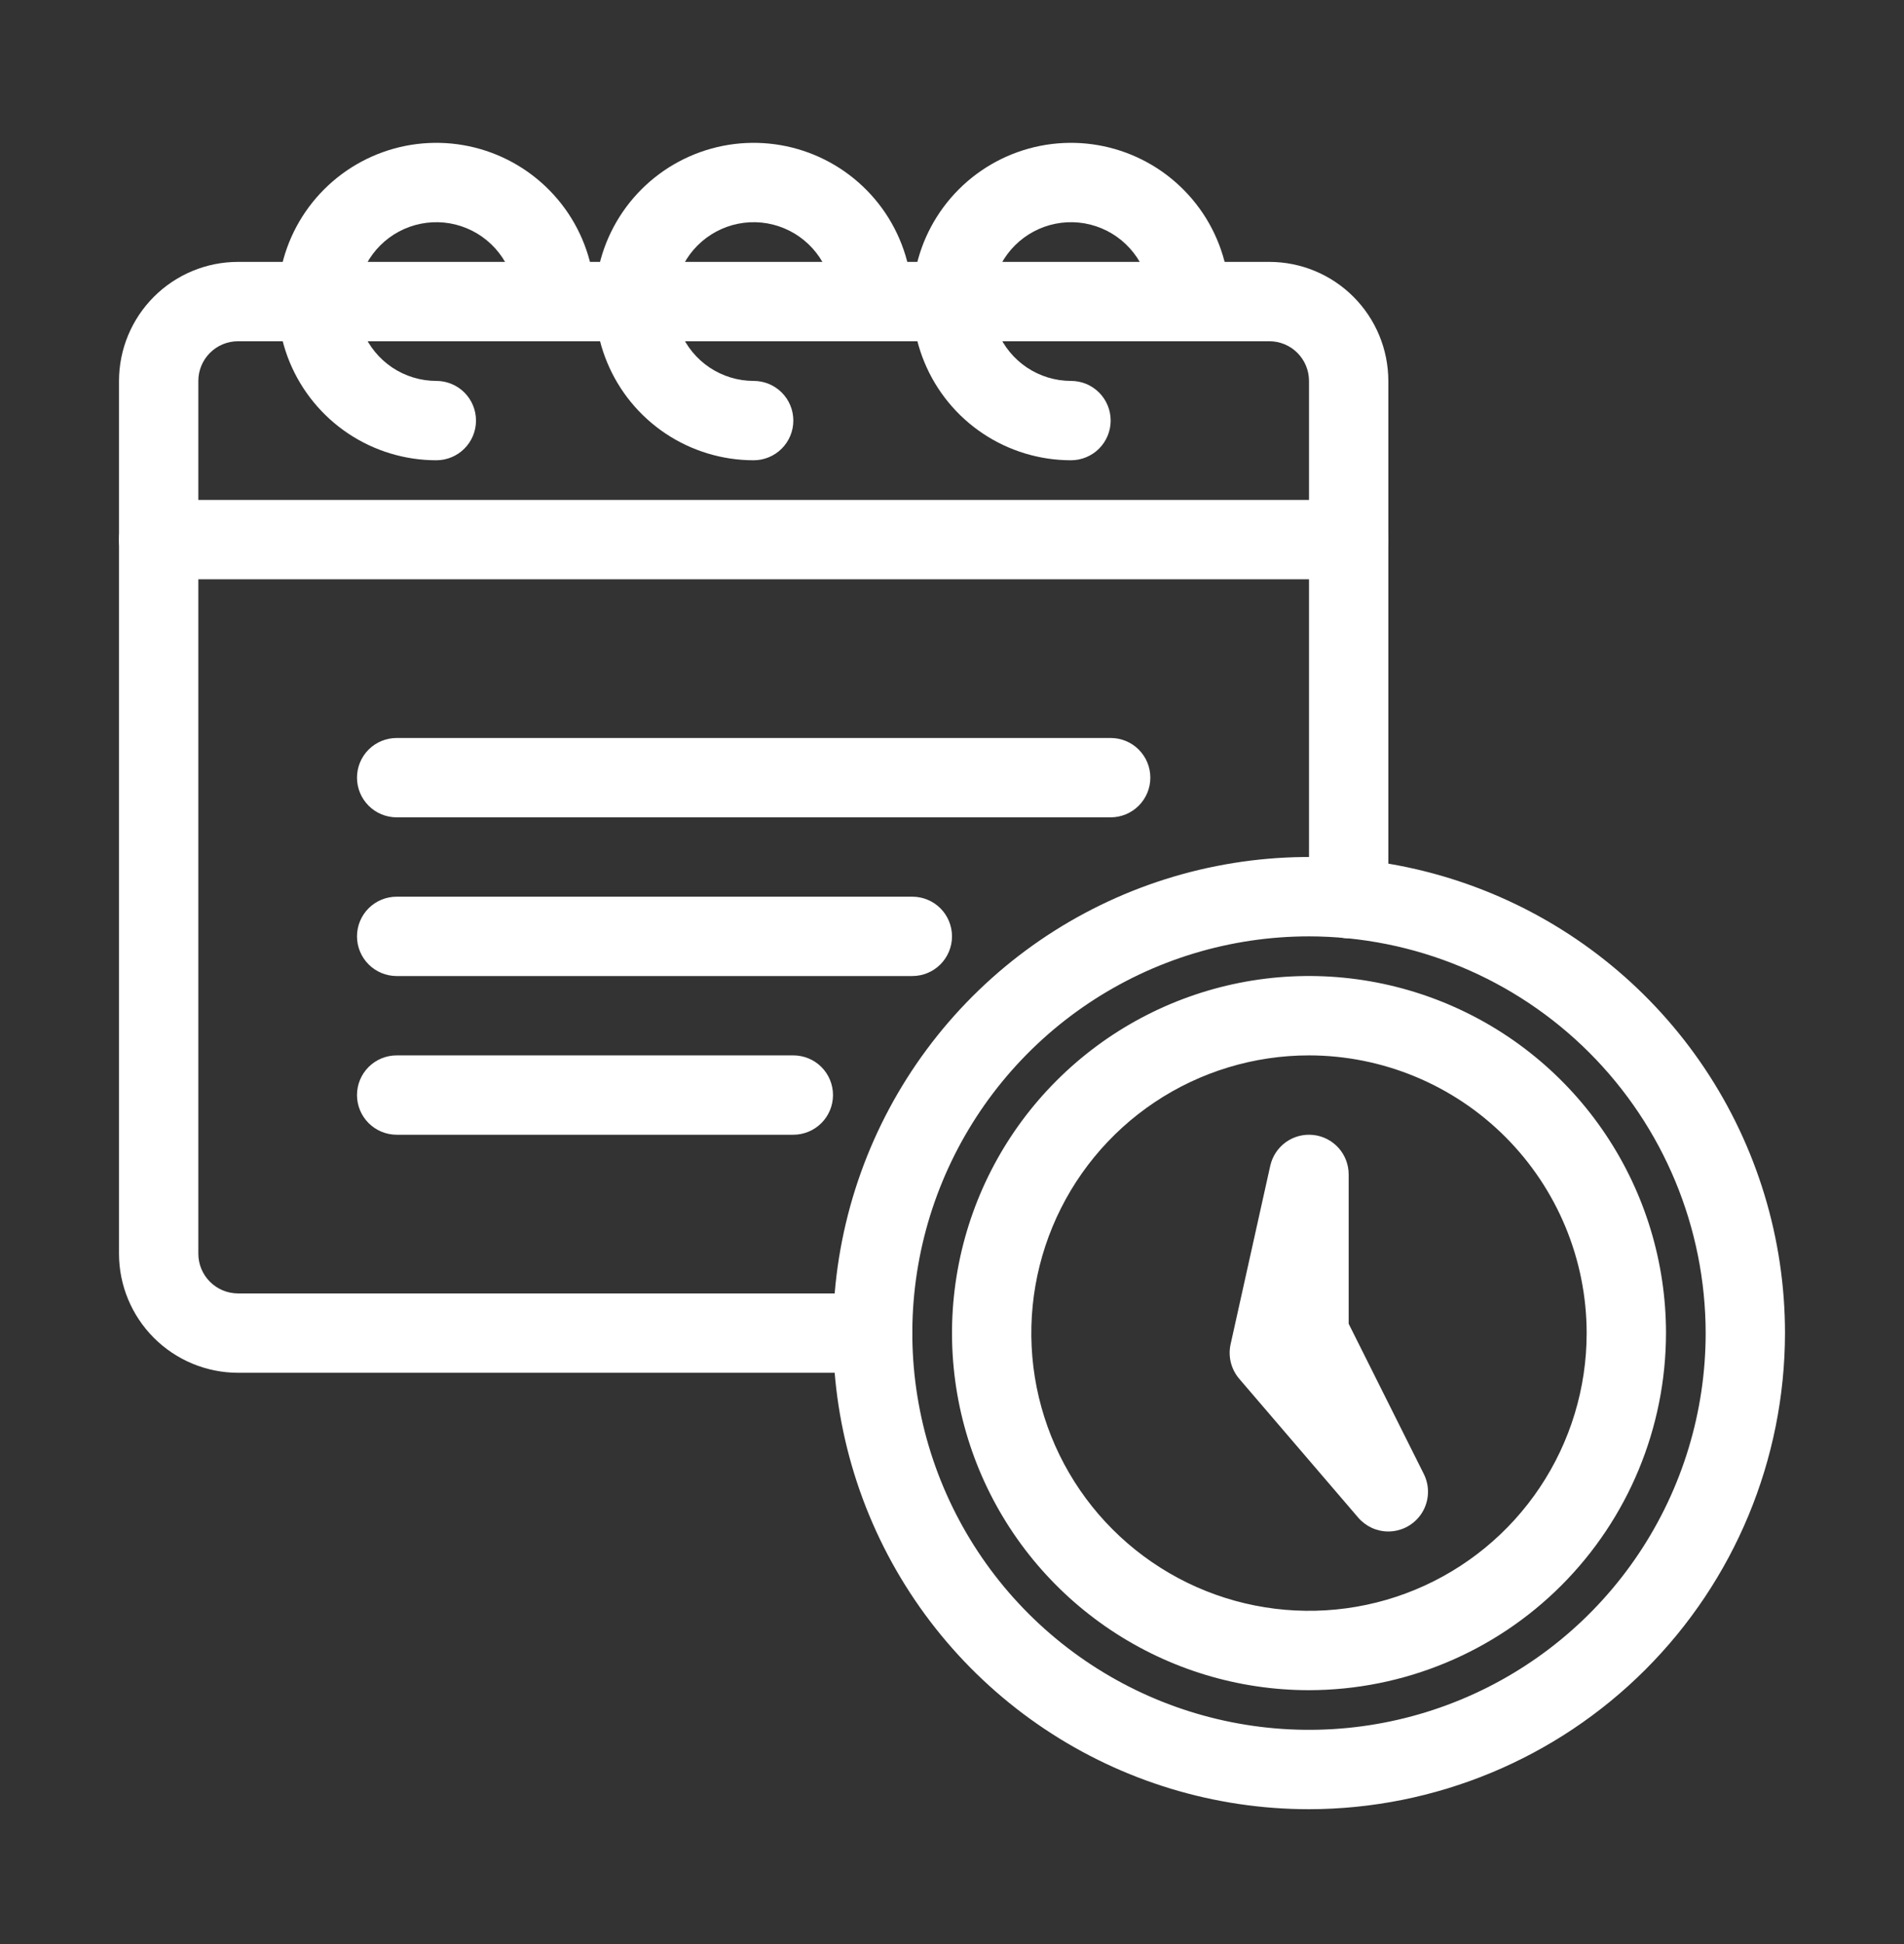
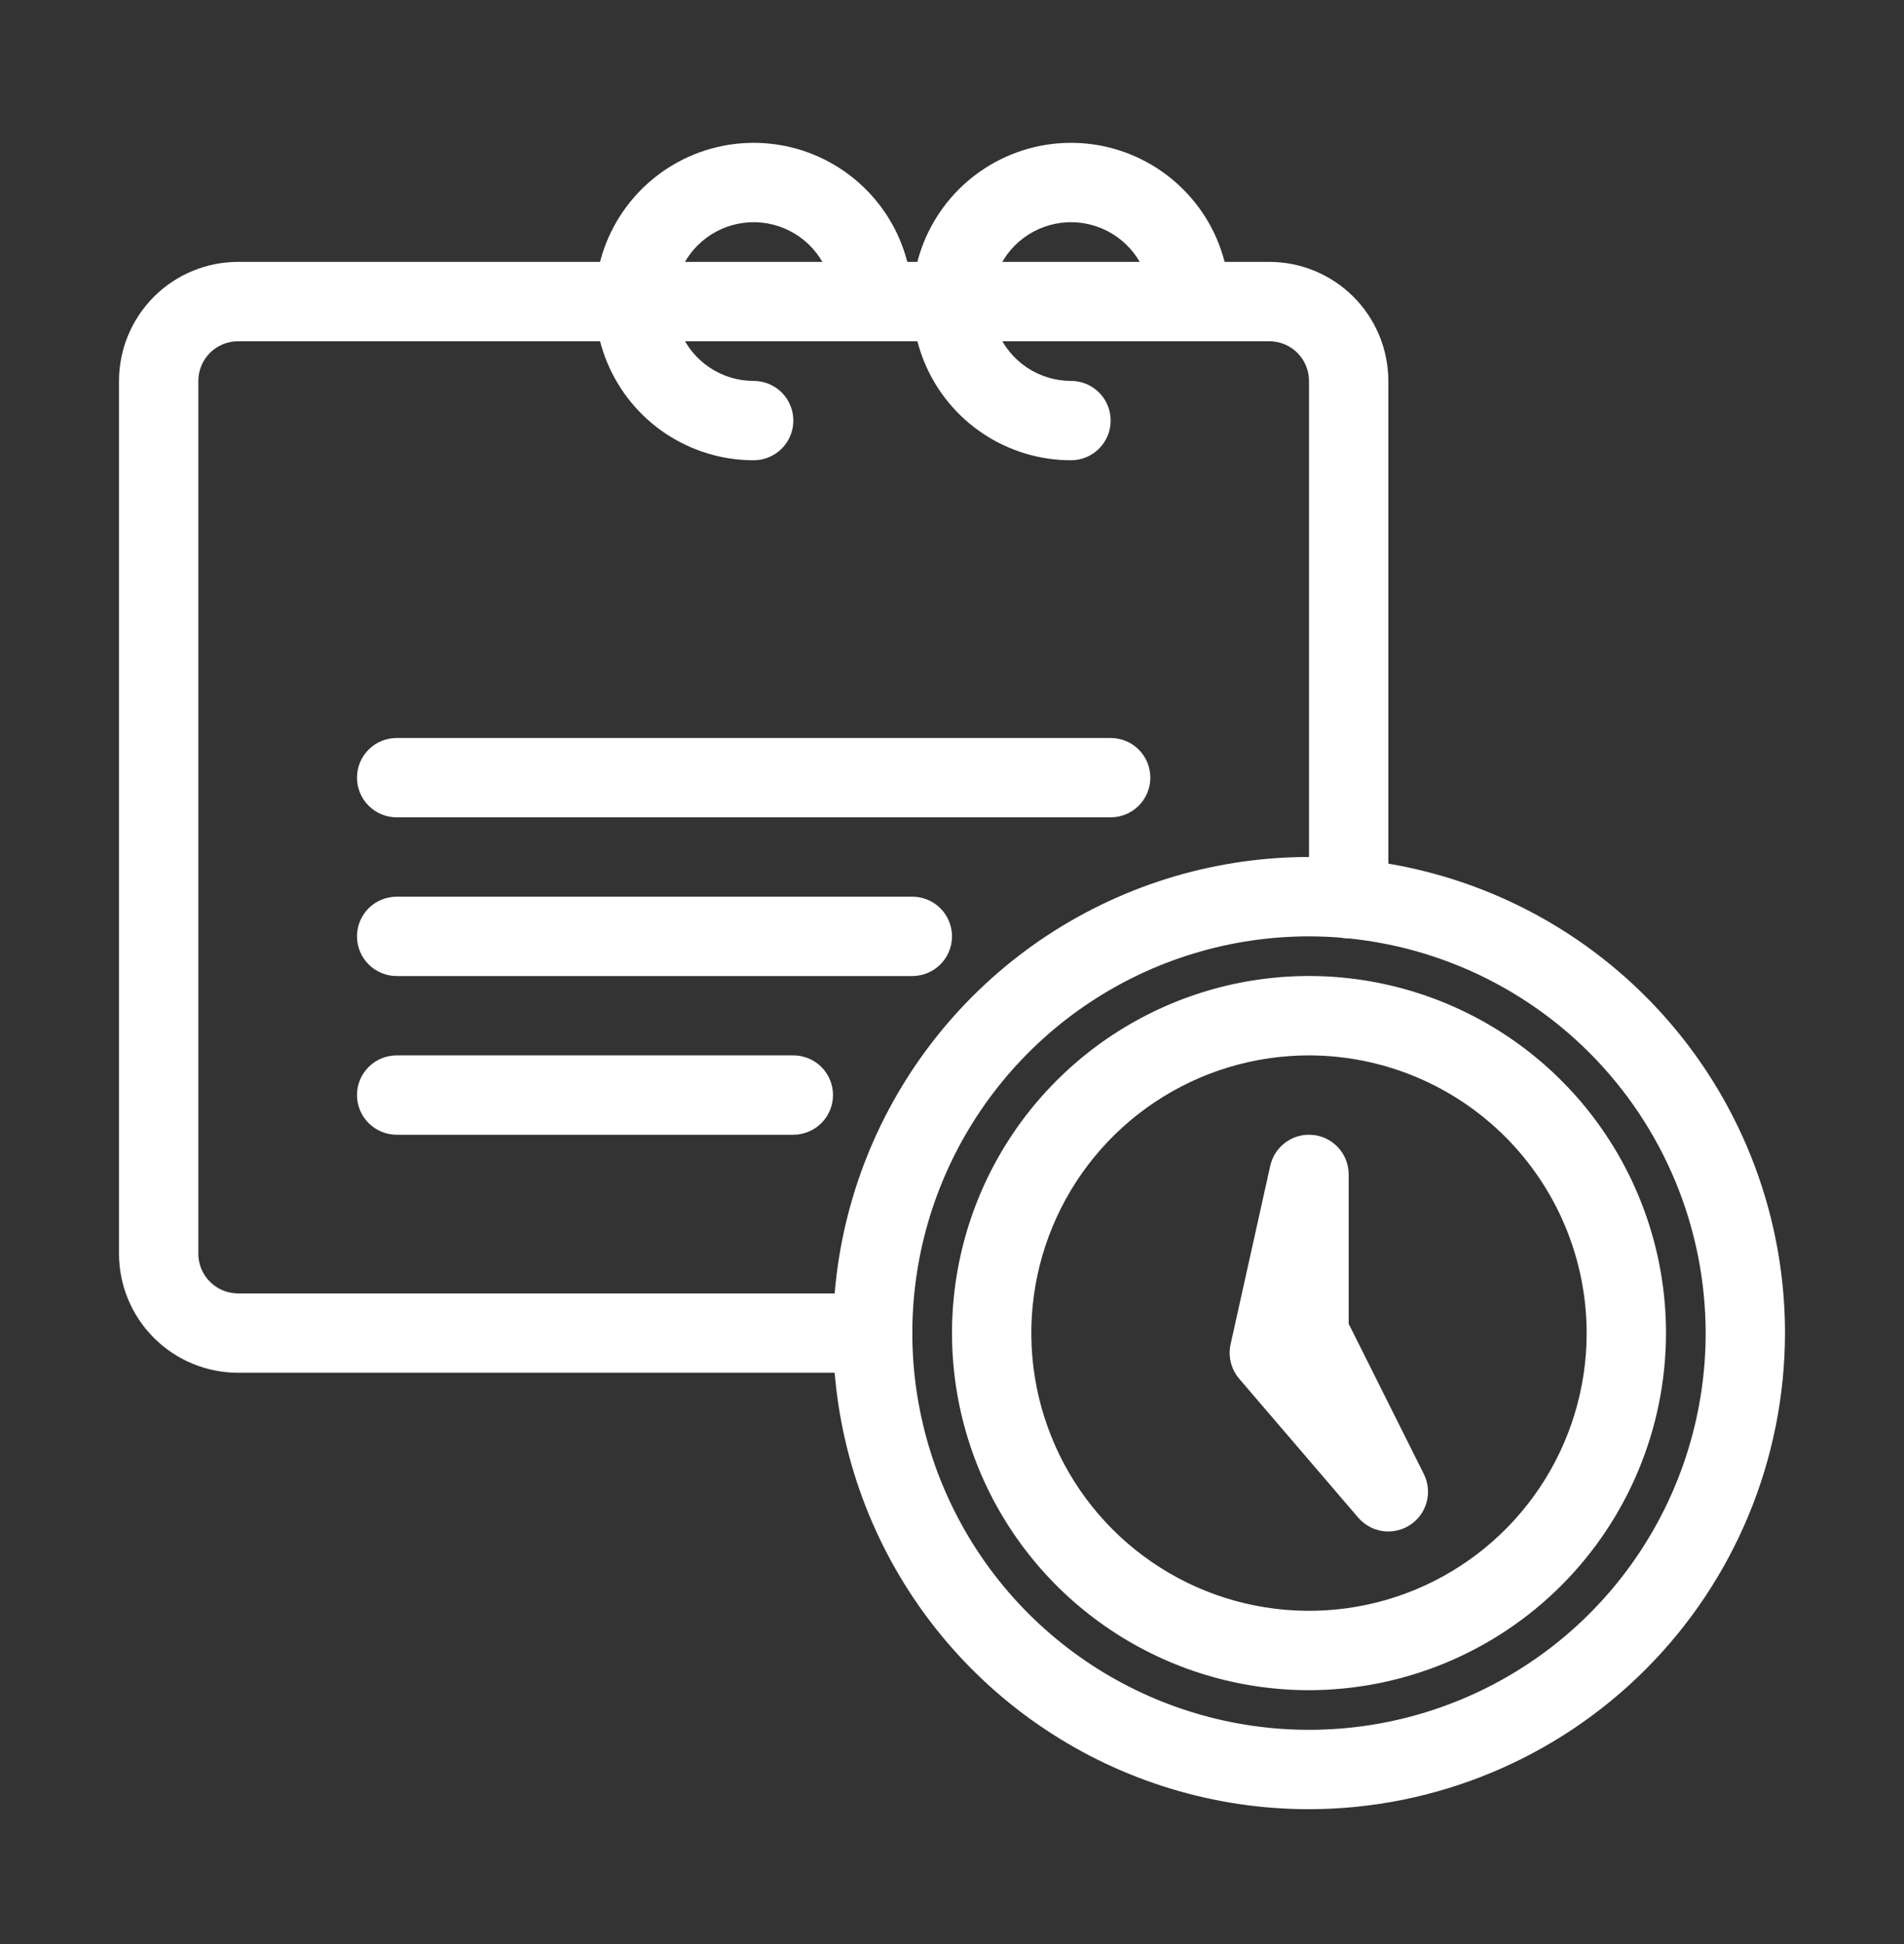
<svg xmlns="http://www.w3.org/2000/svg" width="48" height="49" viewBox="0 0 48 49" fill="none">
  <rect x="0" y="0" width="48" height="49" fill="#333333" stroke="none" />
  <path d="M22 34.601H6C5.205 34.6 4.442 34.283 3.88 33.721C3.317 33.158 3.001 32.396 3 31.601V9.601C3.001 8.805 3.317 8.043 3.88 7.48C4.442 6.918 5.205 6.601 6 6.601H32C32.795 6.601 33.558 6.918 34.12 7.48C34.683 8.043 34.999 8.805 35 9.601V22.65C35 22.916 34.895 23.17 34.707 23.358C34.52 23.545 34.265 23.65 34 23.65C33.735 23.65 33.48 23.545 33.293 23.358C33.105 23.17 33 22.916 33 22.65V9.601C33 9.335 32.894 9.081 32.707 8.894C32.519 8.706 32.265 8.601 32 8.601H6C5.735 8.601 5.481 8.706 5.293 8.894C5.106 9.081 5 9.335 5 9.601V31.601C5 31.866 5.106 32.12 5.293 32.307C5.481 32.495 5.735 32.6 6 32.601H22C22.265 32.601 22.52 32.706 22.707 32.894C22.895 33.081 23 33.335 23 33.601C23 33.866 22.895 34.12 22.707 34.308C22.52 34.495 22.265 34.601 22 34.601Z" fill="white" />
-   <path d="M11 11.601C10.209 11.601 9.436 11.366 8.778 10.927C8.12 10.487 7.607 9.862 7.304 9.131C7.002 8.4 6.923 7.596 7.077 6.82C7.231 6.044 7.612 5.332 8.172 4.772C8.731 4.213 9.444 3.832 10.22 3.677C10.996 3.523 11.8 3.602 12.531 3.905C13.262 4.208 13.886 4.721 14.326 5.378C14.765 6.036 15 6.809 15 7.601C15 7.866 14.895 8.12 14.707 8.308C14.52 8.495 14.265 8.601 14 8.601C13.735 8.601 13.48 8.495 13.293 8.308C13.105 8.12 13 7.866 13 7.601C13 7.205 12.883 6.818 12.663 6.489C12.443 6.161 12.131 5.904 11.765 5.753C11.4 5.601 10.998 5.562 10.61 5.639C10.222 5.716 9.865 5.907 9.586 6.186C9.306 6.466 9.116 6.822 9.038 7.21C8.961 7.598 9.001 8.001 9.152 8.366C9.304 8.731 9.56 9.044 9.889 9.264C10.218 9.483 10.604 9.601 11 9.601C11.265 9.601 11.52 9.706 11.707 9.893C11.895 10.081 12 10.335 12 10.601C12 10.866 11.895 11.12 11.707 11.308C11.52 11.495 11.265 11.601 11 11.601Z" fill="white" />
  <path d="M19 11.601C18.209 11.601 17.436 11.366 16.778 10.927C16.12 10.487 15.607 9.862 15.305 9.131C15.002 8.4 14.922 7.596 15.077 6.82C15.231 6.044 15.612 5.332 16.172 4.772C16.731 4.213 17.444 3.832 18.22 3.677C18.996 3.523 19.8 3.602 20.531 3.905C21.262 4.208 21.886 4.721 22.326 5.378C22.765 6.036 23 6.809 23 7.601C23 7.866 22.895 8.12 22.707 8.308C22.52 8.495 22.265 8.601 22 8.601C21.735 8.601 21.48 8.495 21.293 8.308C21.105 8.12 21 7.866 21 7.601C21 7.205 20.883 6.818 20.663 6.489C20.443 6.161 20.131 5.904 19.765 5.753C19.4 5.601 18.998 5.562 18.61 5.639C18.222 5.716 17.866 5.907 17.586 6.186C17.306 6.466 17.116 6.822 17.038 7.21C16.961 7.598 17.001 8.001 17.152 8.366C17.304 8.731 17.56 9.044 17.889 9.264C18.218 9.483 18.604 9.601 19 9.601C19.265 9.601 19.52 9.706 19.707 9.893C19.895 10.081 20 10.335 20 10.601C20 10.866 19.895 11.12 19.707 11.308C19.52 11.495 19.265 11.601 19 11.601Z" fill="white" />
  <path d="M27 11.601C26.209 11.601 25.436 11.366 24.778 10.927C24.12 10.487 23.607 9.862 23.305 9.131C23.002 8.4 22.922 7.596 23.077 6.82C23.231 6.044 23.612 5.332 24.172 4.772C24.731 4.213 25.444 3.832 26.22 3.677C26.996 3.523 27.8 3.602 28.531 3.905C29.262 4.208 29.886 4.721 30.326 5.378C30.765 6.036 31 6.809 31 7.601C31 7.866 30.895 8.12 30.707 8.308C30.52 8.495 30.265 8.601 30 8.601C29.735 8.601 29.48 8.495 29.293 8.308C29.105 8.12 29 7.866 29 7.601C29 7.205 28.883 6.818 28.663 6.489C28.443 6.161 28.131 5.904 27.765 5.753C27.4 5.601 26.998 5.562 26.61 5.639C26.222 5.716 25.866 5.907 25.586 6.186C25.306 6.466 25.116 6.822 25.038 7.21C24.961 7.598 25.001 8.001 25.152 8.366C25.304 8.731 25.56 9.044 25.889 9.264C26.218 9.483 26.604 9.601 27 9.601C27.265 9.601 27.52 9.706 27.707 9.893C27.895 10.081 28 10.335 28 10.601C28 10.866 27.895 11.12 27.707 11.308C27.52 11.495 27.265 11.601 27 11.601Z" fill="white" />
-   <path d="M34 14.601H4C3.735 14.601 3.48 14.495 3.293 14.308C3.105 14.12 3 13.866 3 13.601C3 13.335 3.105 13.081 3.293 12.893C3.48 12.706 3.735 12.601 4 12.601H34C34.265 12.601 34.52 12.706 34.707 12.893C34.895 13.081 35 13.335 35 13.601C35 13.866 34.895 14.12 34.707 14.308C34.52 14.495 34.265 14.601 34 14.601Z" fill="white" />
  <path d="M28 20.601H10C9.735 20.601 9.48 20.495 9.293 20.308C9.105 20.12 9 19.866 9 19.601C9 19.335 9.105 19.081 9.293 18.893C9.48 18.706 9.735 18.601 10 18.601H28C28.265 18.601 28.52 18.706 28.707 18.893C28.895 19.081 29 19.335 29 19.601C29 19.866 28.895 20.12 28.707 20.308C28.52 20.495 28.265 20.601 28 20.601Z" fill="white" />
  <path d="M23 24.601H10C9.735 24.601 9.48 24.495 9.293 24.308C9.105 24.12 9 23.866 9 23.601C9 23.335 9.105 23.081 9.293 22.893C9.48 22.706 9.735 22.601 10 22.601H23C23.265 22.601 23.52 22.706 23.707 22.893C23.895 23.081 24 23.335 24 23.601C24 23.866 23.895 24.12 23.707 24.308C23.52 24.495 23.265 24.601 23 24.601Z" fill="white" />
  <path d="M20 28.601H10C9.735 28.601 9.48 28.495 9.293 28.308C9.105 28.12 9 27.866 9 27.601C9 27.335 9.105 27.081 9.293 26.893C9.48 26.706 9.735 26.601 10 26.601H20C20.265 26.601 20.52 26.706 20.707 26.893C20.895 27.081 21 27.335 21 27.601C21 27.866 20.895 28.12 20.707 28.308C20.52 28.495 20.265 28.601 20 28.601Z" fill="white" />
  <path d="M33 45.601C30.627 45.601 28.306 44.897 26.333 43.578C24.36 42.26 22.822 40.386 21.913 38.193C21.005 36 20.768 33.587 21.231 31.259C21.694 28.932 22.837 26.794 24.515 25.115C26.193 23.437 28.331 22.294 30.659 21.831C32.987 21.368 35.4 21.606 37.592 22.514C39.785 23.422 41.659 24.96 42.978 26.934C44.296 28.907 45 31.227 45 33.601C44.996 36.782 43.731 39.832 41.481 42.082C39.232 44.332 36.181 45.597 33 45.601ZM33 23.601C31.022 23.601 29.089 24.187 27.444 25.286C25.8 26.385 24.518 27.947 23.761 29.774C23.004 31.601 22.806 33.612 23.192 35.551C23.578 37.491 24.53 39.273 25.929 40.672C27.328 42.07 29.109 43.023 31.049 43.408C32.989 43.794 35 43.596 36.827 42.839C38.654 42.083 40.216 40.801 41.315 39.156C42.413 37.512 43 35.578 43 33.601C42.997 30.949 41.942 28.408 40.068 26.533C38.193 24.658 35.651 23.604 33 23.601Z" fill="white" />
  <path d="M33 42.601C31.22 42.601 29.48 42.073 28 41.084C26.52 40.095 25.366 38.689 24.685 37.045C24.004 35.4 23.826 33.591 24.173 31.845C24.52 30.099 25.377 28.495 26.636 27.237C27.895 25.978 29.498 25.121 31.244 24.773C32.99 24.426 34.8 24.605 36.444 25.286C38.089 25.967 39.494 27.12 40.483 28.601C41.472 30.081 42 31.821 42 33.601C41.997 35.987 41.048 38.274 39.361 39.962C37.674 41.649 35.386 42.598 33 42.601ZM33 26.601C31.616 26.601 30.262 27.011 29.111 27.78C27.96 28.549 27.063 29.643 26.533 30.922C26.003 32.201 25.864 33.608 26.134 34.966C26.405 36.324 27.071 37.571 28.05 38.55C29.029 39.529 30.276 40.196 31.634 40.466C32.992 40.736 34.4 40.598 35.679 40.068C36.958 39.538 38.051 38.641 38.82 37.49C39.59 36.338 40 34.985 40 33.601C39.998 31.745 39.26 29.965 37.947 28.653C36.635 27.341 34.856 26.603 33 26.601Z" fill="white" />
  <path d="M35.001 38.601C34.857 38.601 34.714 38.57 34.583 38.51C34.452 38.449 34.335 38.361 34.241 38.252L31.241 34.752C31.14 34.634 31.068 34.494 31.03 34.343C30.992 34.193 30.99 34.035 31.023 33.884L32.023 29.384C32.077 29.143 32.217 28.931 32.417 28.788C32.618 28.644 32.864 28.58 33.109 28.607C33.354 28.633 33.58 28.75 33.745 28.933C33.909 29.117 34 29.354 34 29.601V33.365L35.895 37.153C35.971 37.306 36.007 37.475 35.999 37.645C35.991 37.815 35.94 37.981 35.851 38.126C35.761 38.271 35.636 38.39 35.487 38.474C35.339 38.557 35.171 38.6 35.001 38.601Z" fill="white" />
</svg>